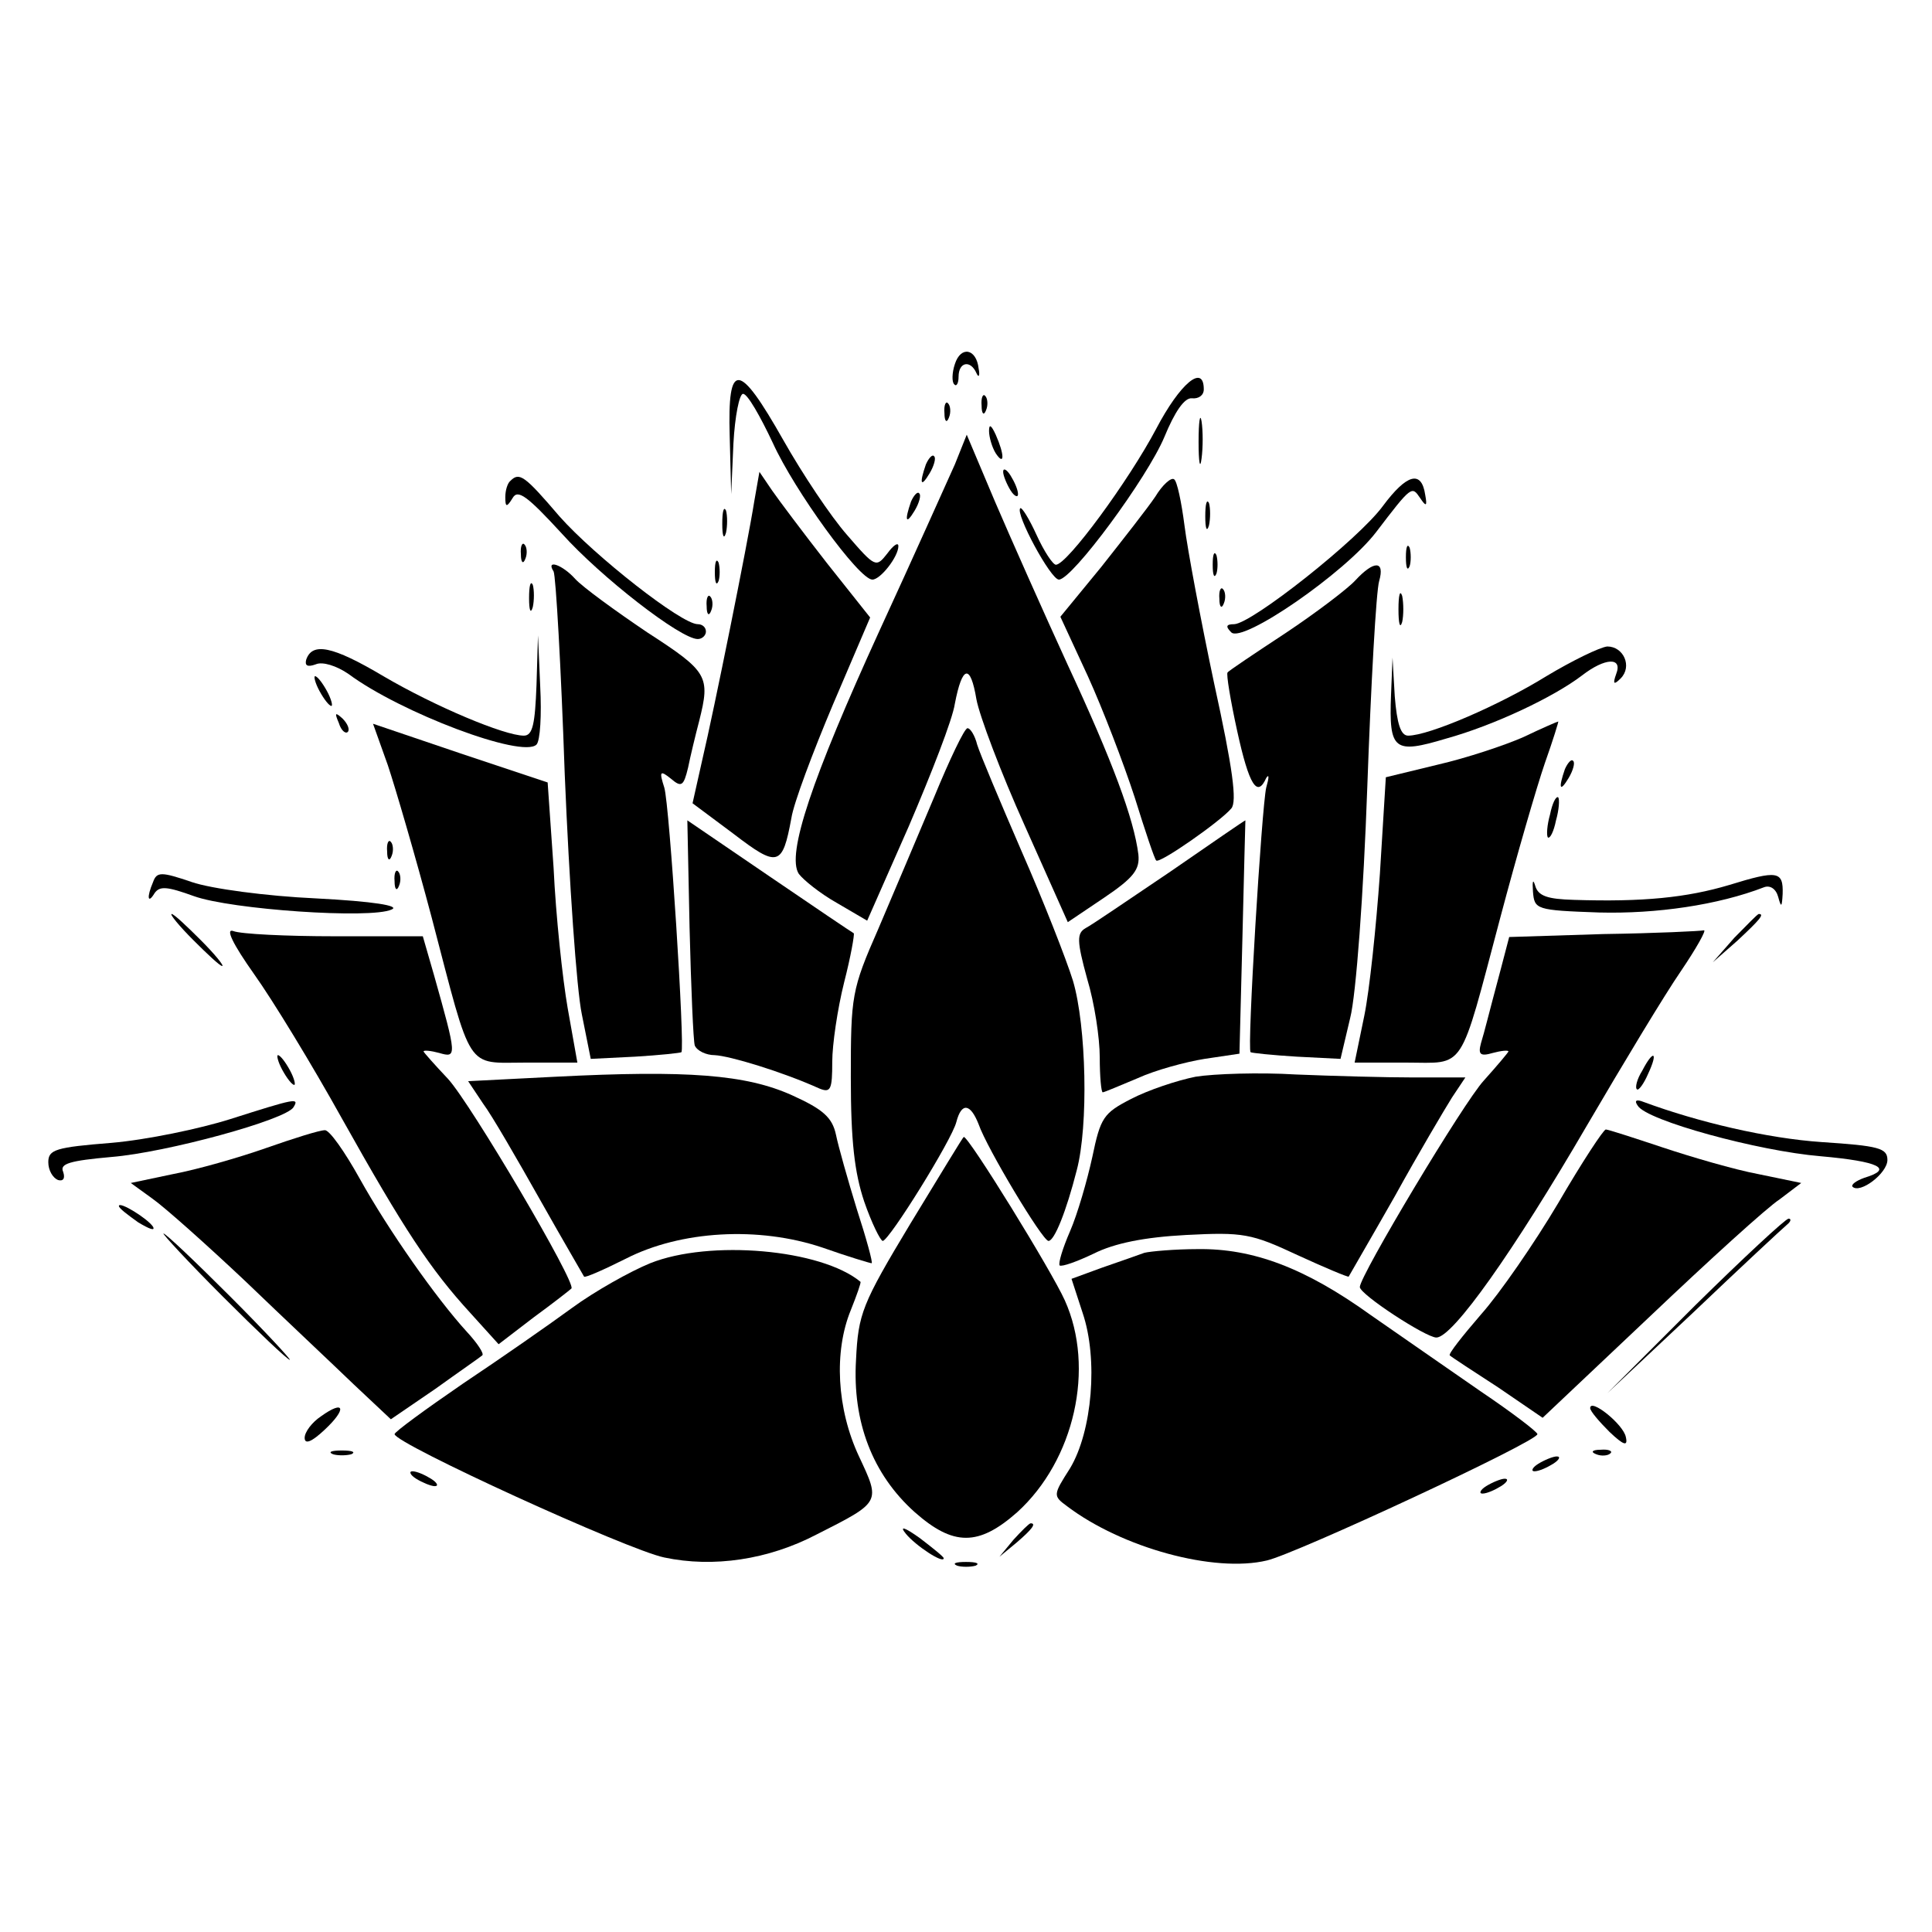
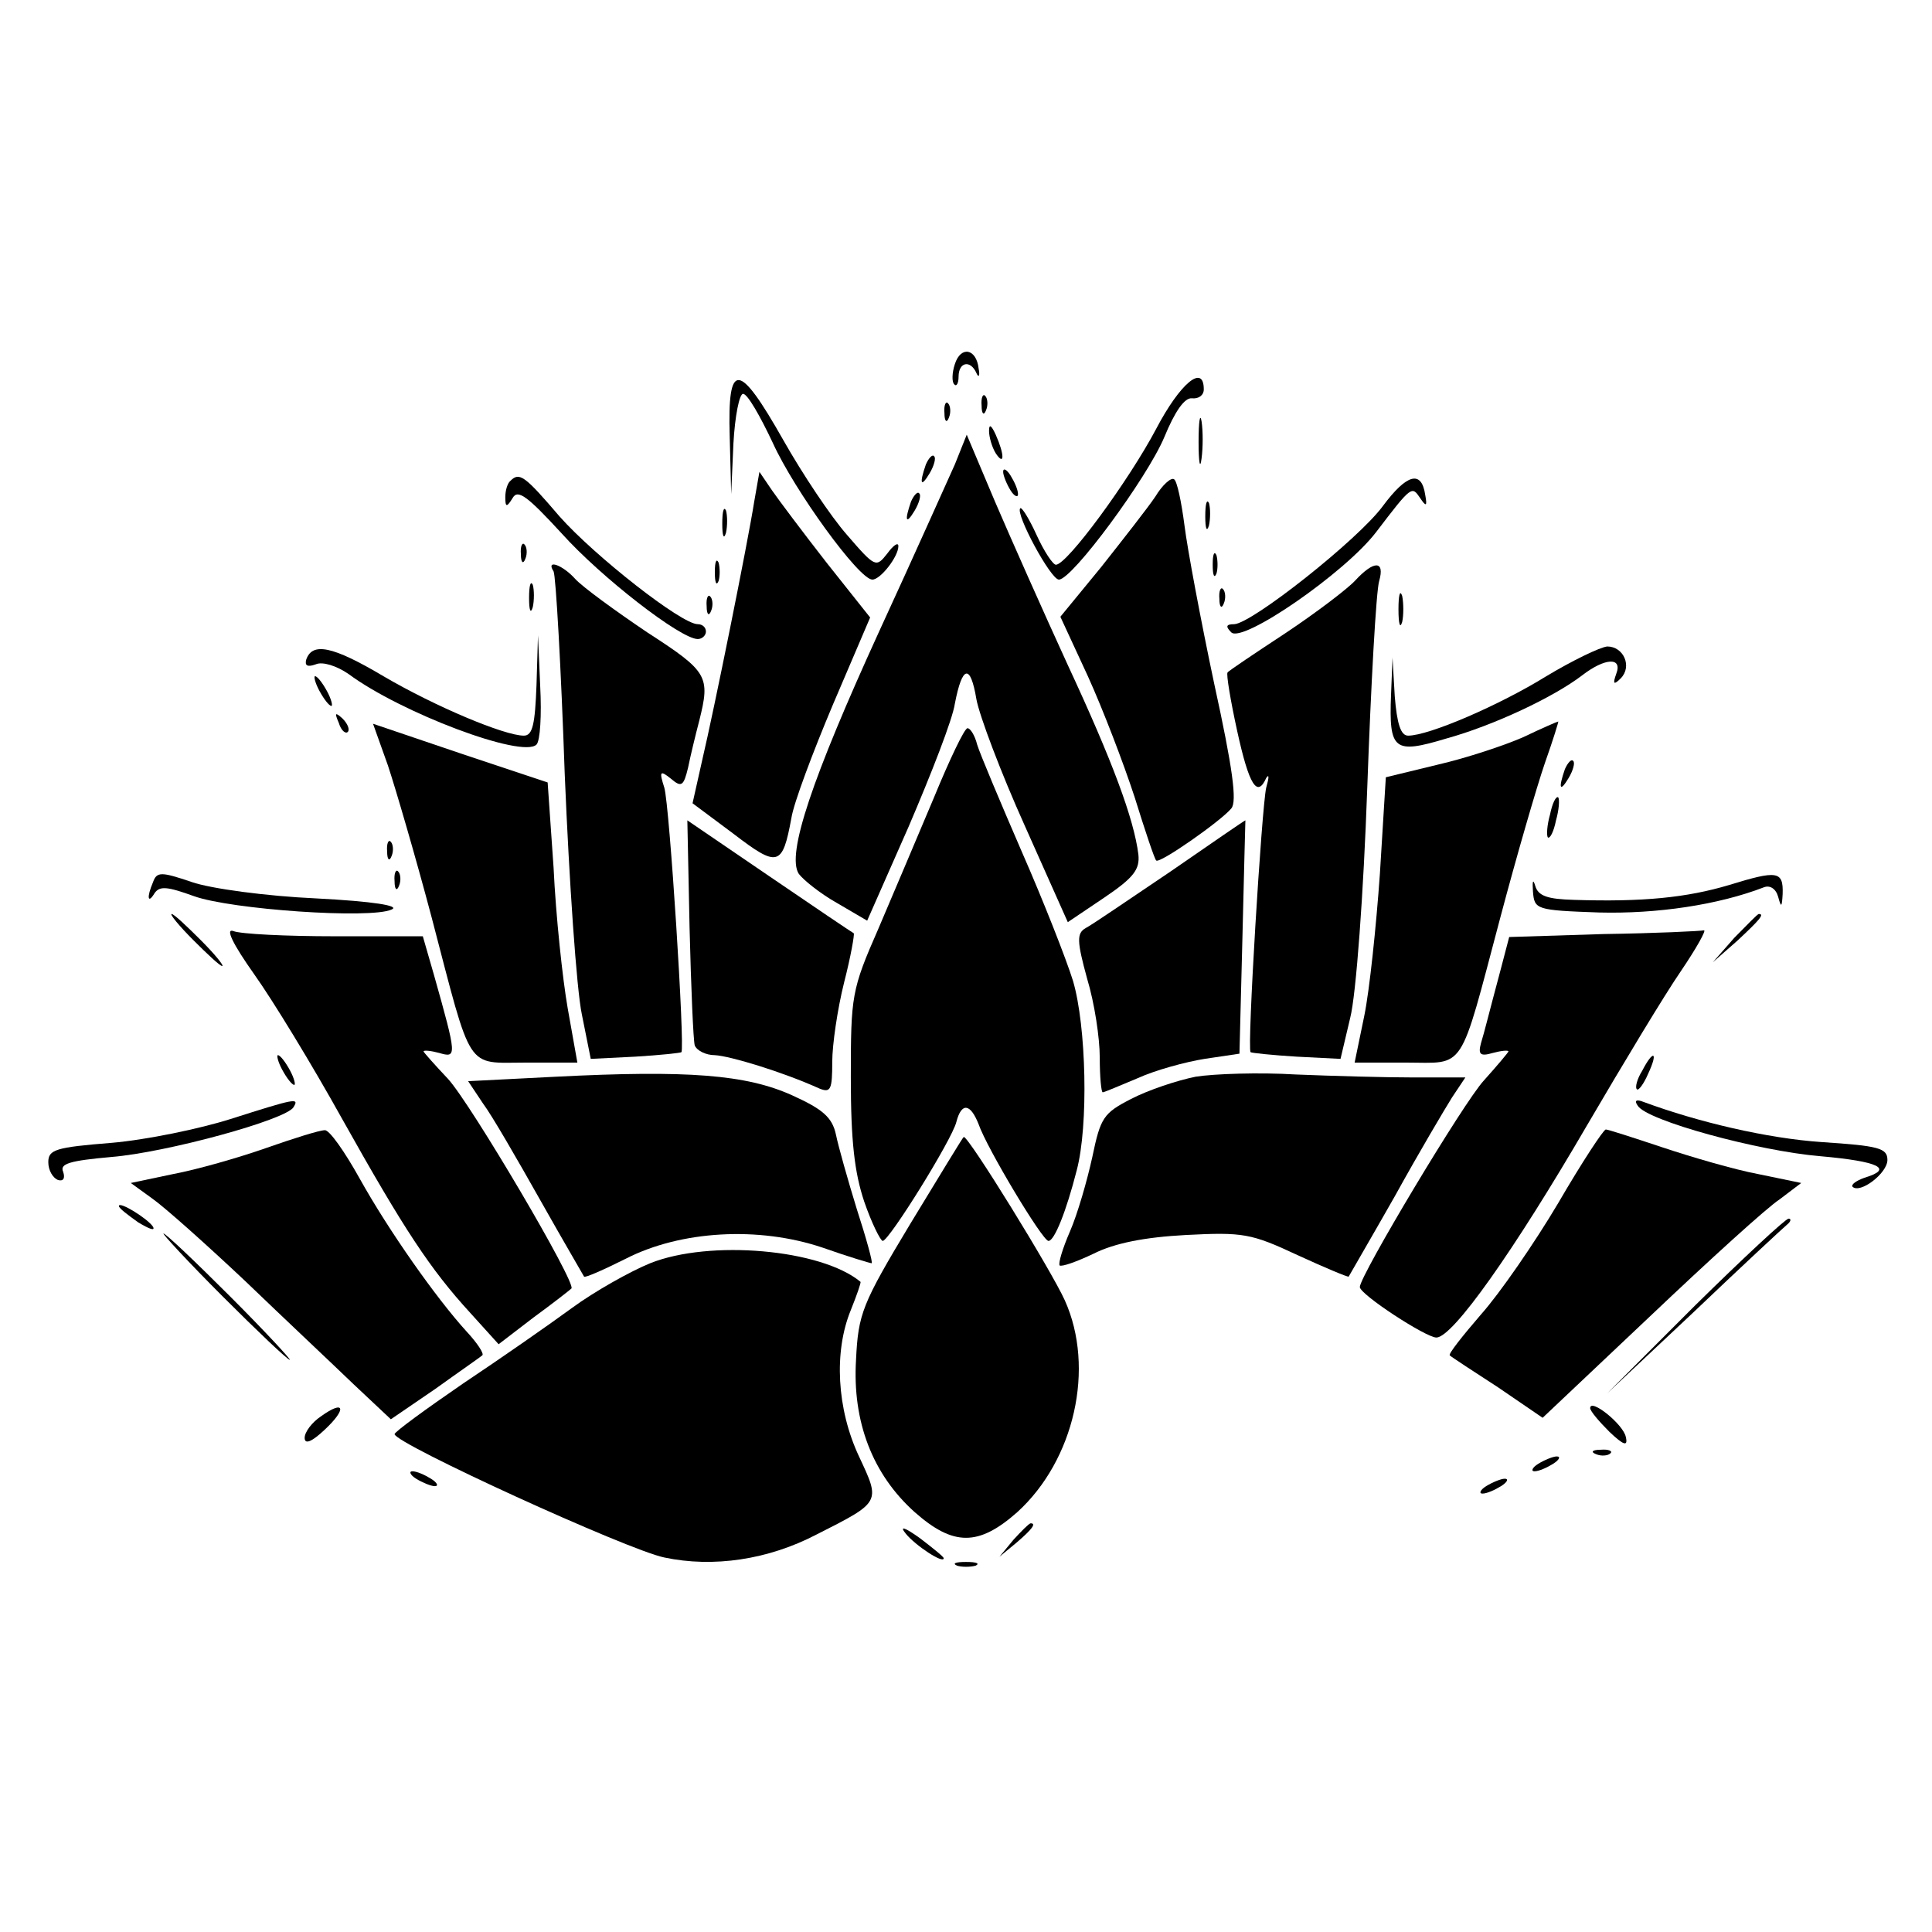
<svg xmlns="http://www.w3.org/2000/svg" version="1.0" width="260pt" height="260pt" viewBox="0 0 260 260" preserveAspectRatio="xMidYMid meet">
  <g transform="translate(0,260) scale(0.1,-0.1)" fill="#000000" stroke="none">
    <path d="M1285 2110 c-4 -12 -4 -24 -1 -27 3 -4 6 1 6 10 0 20 16 23 24 5 3 -7 5 -4 3 6 -3 27 -24 31 -32 6z" />
    <path d="M982 2013 l2 -78 3 68 c2 37 8 67 13 67 6 0 23 -30 40 -66 29 -64 116 -184 134 -184 11 0 35 31 35 45 0 6 -7 1 -15 -10 -15 -19 -16 -19 -54 25 -22 25 -60 82 -86 128 -60 106 -75 107 -72 5z" />
    <path d="M1556 2023 c-37 -70 -120 -183 -135 -183 -4 0 -16 18 -26 40 -10 22 -20 38 -22 36 -7 -7 41 -96 52 -96 18 0 119 137 142 192 14 34 27 53 37 52 9 -1 16 4 16 12 0 35 -32 8 -64 -53z" />
    <path d="M1321 2054 c0 -11 3 -14 6 -6 3 7 2 16 -1 19 -3 4 -6 -2 -5 -13z" />
    <path d="M1271 2044 c0 -11 3 -14 6 -6 3 7 2 16 -1 19 -3 4 -6 -2 -5 -13z" />
    <path d="M1613 2005 c0 -27 2 -38 4 -22 2 15 2 37 0 50 -2 12 -4 0 -4 -28z" />
    <path d="M1331 2020 c0 -8 4 -22 9 -30 12 -18 12 -2 0 25 -6 13 -9 15 -9 5z" />
    <path d="M1285 1975 c-10 -22 -55 -123 -102 -225 -90 -197 -125 -300 -108 -326 6 -8 28 -26 51 -39 l41 -24 56 127 c30 70 59 144 62 165 10 52 21 54 29 6 4 -22 33 -99 65 -170 l58 -130 49 33 c40 27 48 38 46 58 -6 48 -35 126 -95 255 -33 72 -77 171 -98 220 l-38 90 -16 -40z" />
    <path d="M1246 1975 c-9 -26 -7 -32 5 -12 6 10 9 21 6 23 -2 3 -7 -2 -11 -11z" />
    <path d="M1350 1965 c0 -5 5 -17 10 -25 5 -8 10 -10 10 -5 0 6 -5 17 -10 25 -5 8 -10 11 -10 5z" />
    <path d="M687 1953 c-4 -3 -7 -13 -7 -22 0 -14 2 -14 10 -1 7 12 20 2 66 -48 53 -59 160 -142 183 -142 6 0 11 5 11 10 0 6 -5 10 -11 10 -22 0 -139 92 -186 145 -47 55 -54 60 -66 48z" />
    <path d="M1015 1925 c-9 -57 -54 -280 -70 -348 l-13 -58 55 -41 c60 -46 66 -44 78 21 3 20 29 89 56 153 l50 117 -58 73 c-32 41 -65 85 -74 98 l-17 25 -7 -40z" />
    <path d="M1555 1932 c-10 -15 -43 -57 -73 -95 l-55 -67 37 -80 c20 -44 48 -117 63 -163 14 -45 27 -84 29 -85 4 -5 87 53 101 70 8 9 2 54 -23 168 -18 85 -36 181 -40 213 -4 31 -10 60 -14 62 -4 3 -16 -8 -25 -23z" />
    <path d="M1861 1919 c-33 -45 -176 -158 -200 -159 -11 0 -12 -3 -4 -11 15 -15 153 80 195 135 48 63 48 62 59 46 8 -12 10 -12 7 4 -5 34 -25 28 -57 -15z" />
    <path d="M1226 1925 c-9 -26 -7 -32 5 -12 6 10 9 21 6 23 -2 3 -7 -2 -11 -11z" />
    <path d="M1622 1905 c0 -16 2 -22 5 -12 2 9 2 23 0 30 -3 6 -5 -1 -5 -18z" />
    <path d="M972 1895 c0 -16 2 -22 5 -12 2 9 2 23 0 30 -3 6 -5 -1 -5 -18z" />
    <path d="M701 1854 c0 -11 3 -14 6 -6 3 7 2 16 -1 19 -3 4 -6 -2 -5 -13z" />
-     <path d="M1892 1850 c0 -14 2 -19 5 -12 2 6 2 18 0 25 -3 6 -5 1 -5 -13z" />
    <path d="M1632 1840 c0 -14 2 -19 5 -12 2 6 2 18 0 25 -3 6 -5 1 -5 -13z" />
    <path d="M962 1830 c0 -14 2 -19 5 -12 2 6 2 18 0 25 -3 6 -5 1 -5 -13z" />
    <path d="M745 1831 c3 -6 10 -128 15 -273 6 -145 16 -290 23 -323 l12 -60 60 3 c33 2 61 5 62 6 5 5 -16 333 -23 356 -7 22 -6 24 9 12 14 -12 17 -10 23 15 3 15 10 44 15 63 15 60 12 66 -70 119 -43 29 -87 61 -97 72 -17 19 -40 27 -29 10z" />
    <path d="M1824 1819 c-10 -11 -52 -43 -94 -71 -41 -27 -77 -51 -78 -53 -2 -2 4 -38 13 -79 16 -73 27 -90 39 -63 4 6 4 1 0 -13 -6 -26 -26 -352 -21 -356 1 -1 29 -4 62 -6 l59 -3 13 55 c8 31 18 168 23 310 5 140 12 265 16 278 8 28 -7 28 -32 1z" />
    <path d="M712 1795 c0 -16 2 -22 5 -12 2 9 2 23 0 30 -3 6 -5 -1 -5 -18z" />
    <path d="M1641 1794 c0 -11 3 -14 6 -6 3 7 2 16 -1 19 -3 4 -6 -2 -5 -13z" />
    <path d="M1882 1780 c0 -19 2 -27 5 -17 2 9 2 25 0 35 -3 9 -5 1 -5 -18z" />
    <path d="M951 1784 c0 -11 3 -14 6 -6 3 7 2 16 -1 19 -3 4 -6 -2 -5 -13z" />
    <path d="M722 1678 c-2 -52 -5 -68 -17 -68 -26 0 -119 39 -189 80 -69 41 -96 46 -104 22 -2 -8 2 -10 13 -6 9 4 28 -2 44 -13 70 -52 234 -114 253 -95 5 5 7 40 5 78 l-3 69 -2 -67z" />
    <path d="M2081 1690 c-63 -39 -158 -80 -186 -80 -10 0 -15 16 -18 53 l-3 52 -2 -50 c-3 -75 4 -80 74 -59 65 18 145 56 183 85 31 24 55 25 46 2 -5 -14 -3 -15 6 -6 16 16 4 43 -18 43 -10 -1 -47 -19 -82 -40z" />
    <path d="M430 1670 c6 -11 13 -20 16 -20 2 0 0 9 -6 20 -6 11 -13 20 -16 20 -2 0 0 -9 6 -20z" />
    <path d="M456 1627 c3 -10 9 -15 12 -12 3 3 0 11 -7 18 -10 9 -11 8 -5 -6z" />
    <path d="M522 1570 c10 -30 37 -122 59 -205 55 -210 45 -195 127 -195 l69 0 -13 73 c-7 40 -16 125 -19 189 l-8 115 -117 39 -118 40 20 -56z" />
    <path d="M2050 1608 c-25 -11 -76 -28 -115 -37 l-70 -17 -8 -130 c-5 -71 -14 -157 -21 -191 l-13 -63 69 0 c81 0 71 -16 127 195 22 83 49 176 60 208 11 31 19 57 18 56 -1 0 -22 -9 -47 -21z" />
    <path d="M1257 1527 c-21 -50 -55 -130 -75 -177 -36 -82 -37 -90 -37 -200 0 -86 5 -128 18 -167 10 -29 22 -53 25 -53 9 1 93 136 99 160 7 27 19 25 30 -3 11 -32 86 -157 94 -157 8 0 24 40 38 95 16 60 13 194 -5 255 -9 29 -40 108 -69 174 -29 67 -56 131 -60 144 -3 12 -9 22 -13 22 -4 0 -24 -42 -45 -93z" />
    <path d="M2106 1565 c-9 -26 -7 -32 5 -12 6 10 9 21 6 23 -2 3 -7 -2 -11 -11z" />
    <path d="M2086 1504 c-4 -14 -5 -28 -3 -31 3 -2 8 8 11 23 4 14 5 28 3 31 -3 2 -8 -8 -11 -23z" />
    <path d="M928 1351 c2 -80 5 -152 7 -158 3 -7 15 -13 27 -13 20 -1 90 -22 141 -45 15 -6 17 -1 17 36 0 23 7 71 16 107 9 35 14 64 13 66 -2 1 -54 36 -114 77 l-110 75 3 -145z" />
    <path d="M1575 1427 c-55 -37 -106 -72 -114 -76 -12 -7 -12 -17 2 -68 10 -33 17 -80 17 -106 0 -26 2 -47 4 -47 2 0 23 9 47 19 24 11 65 22 90 26 l47 7 4 156 c2 87 4 157 4 158 -1 0 -46 -31 -101 -69z" />
    <path d="M521 1454 c0 -11 3 -14 6 -6 3 7 2 16 -1 19 -3 4 -6 -2 -5 -13z" />
    <path d="M206 1413 c-9 -21 -7 -30 2 -15 7 10 17 9 53 -4 50 -18 238 -31 266 -18 12 5 -24 11 -102 15 -66 3 -141 13 -167 22 -41 14 -47 14 -52 0z" />
    <path d="M531 1414 c0 -11 3 -14 6 -6 3 7 2 16 -1 19 -3 4 -6 -2 -5 -13z" />
    <path d="M2327 1409 c-57 -17 -116 -23 -209 -20 -35 1 -48 5 -52 19 -3 10 -4 6 -3 -8 2 -24 4 -25 89 -28 77 -2 160 10 222 34 8 3 16 -2 19 -13 4 -15 5 -14 6 4 1 31 -7 32 -72 12z" />
    <path d="M260 1335 c19 -19 36 -35 39 -35 3 0 -10 16 -29 35 -19 19 -36 35 -39 35 -3 0 10 -16 29 -35z" />
    <path d="M2334 1338 l-29 -33 33 29 c30 28 37 36 29 36 -2 0 -16 -15 -33 -32z" />
    <path d="M342 1289 c25 -35 78 -122 118 -194 84 -150 119 -203 173 -262 l38 -42 47 36 c26 19 49 37 51 39 7 7 -135 248 -166 282 -18 19 -33 36 -33 37 0 2 10 1 21 -2 24 -7 24 -5 -7 105 l-15 52 -118 0 c-66 0 -127 3 -137 7 -11 4 -1 -17 28 -58z" />
    <path d="M2158 1343 l-127 -4 -11 -42 c-19 -71 -21 -81 -27 -101 -4 -15 -1 -18 16 -13 11 3 21 4 21 2 0 -1 -15 -19 -33 -39 -27 -29 -167 -263 -167 -278 0 -10 89 -68 103 -68 22 0 104 116 203 286 48 82 104 175 126 207 21 31 35 56 31 55 -4 -1 -65 -4 -135 -5z" />
    <path d="M380 1160 c6 -11 13 -20 16 -20 2 0 0 9 -6 20 -6 11 -13 20 -16 20 -2 0 0 -9 6 -20z" />
    <path d="M2210 1159 c-7 -11 -10 -23 -7 -25 2 -2 9 7 15 21 14 30 7 33 -8 4z" />
    <path d="M748 1151 l-118 -6 20 -30 c12 -16 46 -75 77 -130 31 -55 58 -101 59 -103 1 -2 26 9 56 24 74 38 179 44 265 15 34 -12 64 -21 66 -21 2 0 -7 33 -20 73 -12 39 -25 85 -28 100 -5 23 -17 34 -59 53 -62 28 -141 34 -318 25z" />
    <path d="M1609 1151 c-25 -5 -64 -18 -87 -30 -37 -19 -41 -25 -52 -78 -7 -32 -20 -77 -30 -100 -10 -23 -16 -43 -14 -46 3 -2 23 5 46 16 28 14 68 22 124 25 77 4 88 2 150 -27 37 -17 68 -30 69 -29 1 2 29 50 62 108 32 58 67 117 77 133 l18 27 -69 0 c-39 0 -110 2 -159 4 -49 3 -110 1 -135 -3z" />
    <path d="M310 1094 c-41 -13 -113 -28 -160 -32 -75 -6 -85 -9 -85 -26 0 -11 6 -21 13 -24 7 -2 10 2 7 11 -5 11 9 15 65 20 74 6 235 50 245 67 8 13 3 12 -85 -16z" />
    <path d="M2204 1112 c12 -20 162 -61 246 -68 79 -7 99 -17 59 -29 -11 -4 -18 -9 -16 -12 10 -10 47 18 47 36 0 16 -12 19 -88 24 -74 5 -167 27 -240 54 -10 4 -13 2 -8 -5z" />
    <path d="M358 1055 c-37 -13 -93 -29 -125 -35 l-57 -12 29 -21 c17 -12 73 -62 125 -111 52 -50 118 -112 146 -139 l50 -47 60 41 c32 23 61 43 63 45 3 2 -7 17 -21 32 -41 45 -105 136 -144 206 -20 36 -41 66 -47 65 -7 0 -42 -11 -79 -24z" />
    <path d="M2097 981 c-32 -54 -79 -122 -104 -150 -25 -29 -44 -53 -42 -55 2 -2 31 -21 65 -43 l60 -41 145 137 c79 75 157 146 174 157 l29 22 -58 12 c-32 6 -90 23 -129 36 -39 13 -73 24 -76 24 -3 0 -32 -44 -64 -99z" />
    <path d="M1225 953 c-65 -108 -70 -121 -73 -183 -5 -83 22 -154 79 -205 52 -46 86 -46 138 0 77 70 105 194 64 285 -18 40 -129 220 -136 220 -1 0 -33 -53 -72 -117z" />
    <path d="M160 977 c0 -3 12 -12 26 -22 15 -9 23 -12 20 -6 -7 11 -46 35 -46 28z" />
    <path d="M2281 843 l-118 -118 116 109 c64 61 120 113 126 118 5 4 6 8 2 8 -4 0 -61 -53 -126 -117z" />
    <path d="M300 855 c47 -47 87 -85 90 -85 2 0 -33 38 -80 85 -47 47 -87 85 -90 85 -2 0 33 -38 80 -85z" />
    <path d="M875 900 c-27 -11 -75 -38 -105 -60 -30 -22 -96 -68 -147 -102 -51 -35 -92 -65 -92 -68 1 -13 314 -156 363 -166 66 -14 140 -3 205 31 87 44 86 43 57 105 -30 64 -34 141 -11 197 8 20 14 37 13 38 -53 44 -203 57 -283 25z" />
-     <path d="M1540 914 c-8 -3 -34 -12 -57 -20 l-41 -15 15 -46 c21 -62 13 -159 -17 -209 -23 -36 -23 -37 -4 -51 74 -56 198 -90 269 -73 39 9 364 160 364 170 0 3 -34 29 -77 58 -42 29 -108 75 -147 102 -89 64 -159 90 -233 89 -31 0 -64 -3 -72 -5z" />
    <path d="M432 694 c-12 -8 -22 -21 -22 -29 0 -9 9 -6 27 11 30 28 27 41 -5 18z" />
    <path d="M2140 705 c0 -4 12 -18 26 -32 19 -18 25 -20 22 -7 -3 17 -48 53 -48 39z" />
-     <path d="M448 643 c6 -2 18 -2 25 0 6 3 1 5 -13 5 -14 0 -19 -2 -12 -5z" />
    <path d="M2148 643 c7 -3 16 -2 19 1 4 3 -2 6 -13 5 -11 0 -14 -3 -6 -6z" />
    <path d="M2070 630 c-8 -5 -10 -10 -5 -10 6 0 17 5 25 10 8 5 11 10 5 10 -5 0 -17 -5 -25 -10z" />
    <path d="M560 610 c8 -5 20 -10 25 -10 6 0 3 5 -5 10 -8 5 -19 10 -25 10 -5 0 -3 -5 5 -10z" />
    <path d="M2000 600 c-8 -5 -10 -10 -5 -10 6 0 17 5 25 10 8 5 11 10 5 10 -5 0 -17 -5 -25 -10z" />
    <path d="M1219 536 c13 -16 51 -41 51 -33 0 2 -15 14 -32 27 -21 15 -28 17 -19 6z" />
    <path d="M1364 528 l-19 -23 23 19 c21 18 27 26 19 26 -2 0 -12 -10 -23 -22z" />
    <path d="M1288 493 c6 -2 18 -2 25 0 6 3 1 5 -13 5 -14 0 -19 -2 -12 -5z" />
  </g>
</svg>